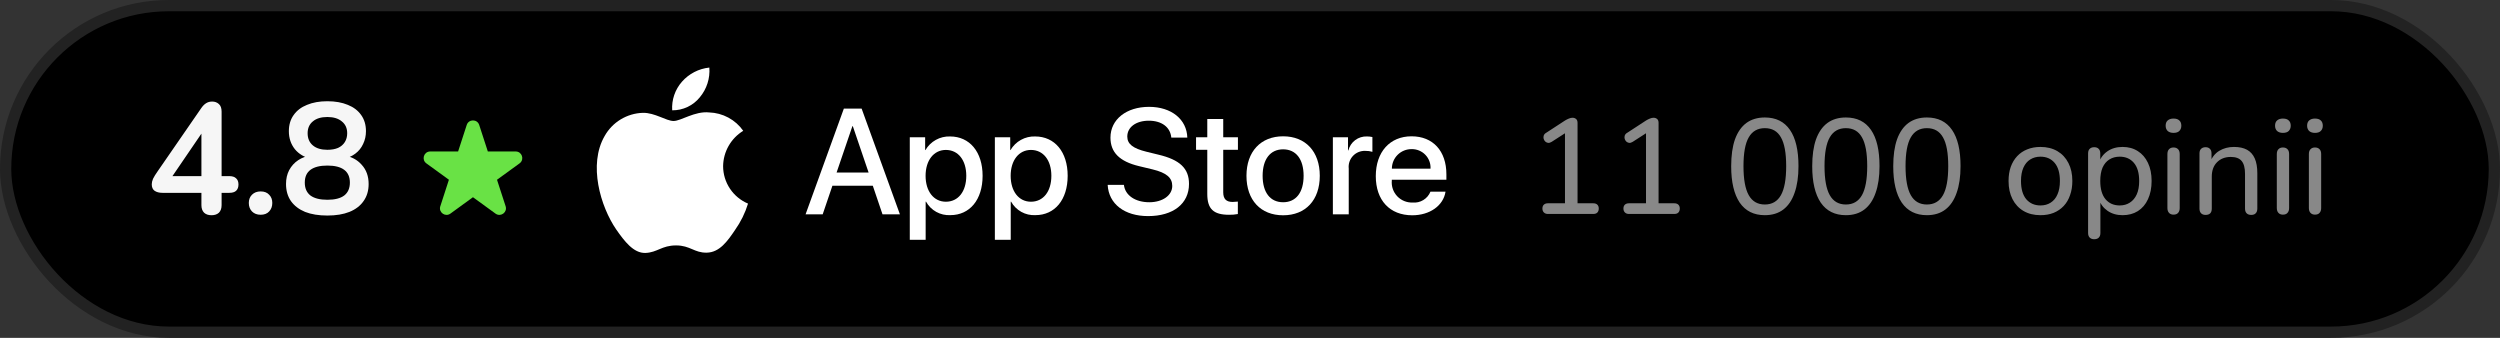
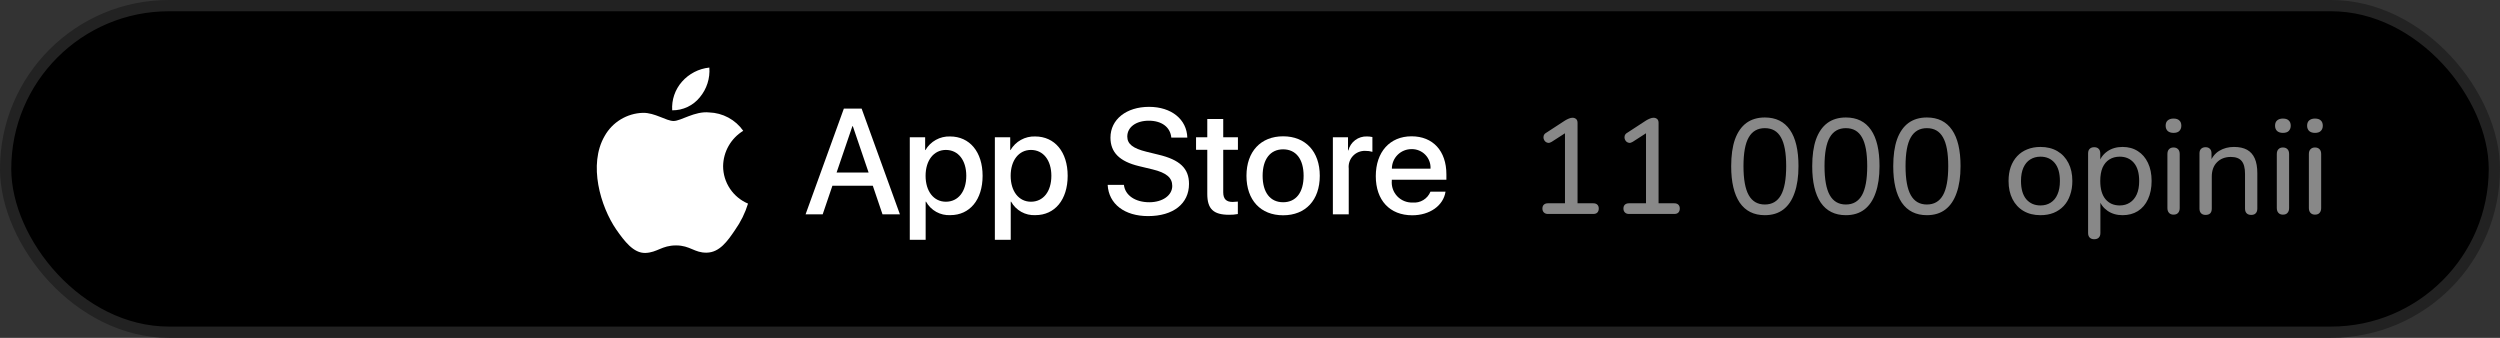
<svg xmlns="http://www.w3.org/2000/svg" width="222" height="30" viewBox="0 0 222 30" fill="none">
  <rect x="0" y="0" width="222" height="30" fill="#333333" stroke="none" />
  <rect x="0.5" y="0.5" width="221" height="29" rx="14.5" fill="black" stroke="#222222" />
  <path d="M137.458 19C137.306 19 137.186 18.956 137.098 18.868C137.01 18.78 136.966 18.664 136.966 18.52C136.966 18.368 137.01 18.252 137.098 18.172C137.186 18.092 137.306 18.052 137.458 18.052H138.97V11.464H139.546L137.794 12.592C137.682 12.664 137.574 12.696 137.47 12.688C137.374 12.672 137.29 12.632 137.218 12.568C137.146 12.496 137.098 12.412 137.074 12.316C137.05 12.22 137.054 12.124 137.086 12.028C137.126 11.924 137.206 11.84 137.326 11.776L138.982 10.696C139.102 10.624 139.214 10.568 139.318 10.528C139.43 10.48 139.538 10.456 139.642 10.456C139.762 10.456 139.866 10.492 139.954 10.564C140.042 10.636 140.086 10.752 140.086 10.912V18.052H141.478C141.638 18.052 141.758 18.092 141.838 18.172C141.926 18.252 141.97 18.368 141.97 18.52C141.97 18.672 141.926 18.792 141.838 18.88C141.758 18.96 141.638 19 141.478 19H137.458ZM144.653 19C144.501 19 144.381 18.956 144.293 18.868C144.205 18.78 144.161 18.664 144.161 18.52C144.161 18.368 144.205 18.252 144.293 18.172C144.381 18.092 144.501 18.052 144.653 18.052H146.165V11.464H146.741L144.989 12.592C144.877 12.664 144.769 12.696 144.665 12.688C144.569 12.672 144.485 12.632 144.413 12.568C144.341 12.496 144.293 12.412 144.269 12.316C144.245 12.22 144.249 12.124 144.281 12.028C144.321 11.924 144.401 11.84 144.521 11.776L146.177 10.696C146.297 10.624 146.409 10.568 146.513 10.528C146.625 10.48 146.733 10.456 146.837 10.456C146.957 10.456 147.061 10.492 147.149 10.564C147.237 10.636 147.281 10.752 147.281 10.912V18.052H148.673C148.833 18.052 148.953 18.092 149.033 18.172C149.121 18.252 149.165 18.368 149.165 18.52C149.165 18.672 149.121 18.792 149.033 18.88C148.953 18.96 148.833 19 148.673 19H144.653ZM156.717 19.108C155.741 19.108 154.997 18.736 154.485 17.992C153.981 17.24 153.729 16.164 153.729 14.764C153.729 13.812 153.841 13.016 154.065 12.376C154.297 11.736 154.633 11.252 155.073 10.924C155.521 10.596 156.069 10.432 156.717 10.432C157.701 10.432 158.445 10.8 158.949 11.536C159.453 12.264 159.705 13.336 159.705 14.752C159.705 15.688 159.589 16.48 159.357 17.128C159.133 17.776 158.801 18.268 158.361 18.604C157.921 18.94 157.373 19.108 156.717 19.108ZM156.717 18.16C157.357 18.16 157.833 17.884 158.145 17.332C158.457 16.78 158.613 15.92 158.613 14.752C158.613 13.584 158.457 12.732 158.145 12.196C157.841 11.652 157.365 11.38 156.717 11.38C156.077 11.38 155.601 11.652 155.289 12.196C154.977 12.732 154.821 13.584 154.821 14.752C154.821 15.92 154.977 16.78 155.289 17.332C155.601 17.884 156.077 18.16 156.717 18.16ZM163.913 19.108C162.937 19.108 162.193 18.736 161.681 17.992C161.177 17.24 160.925 16.164 160.925 14.764C160.925 13.812 161.037 13.016 161.261 12.376C161.493 11.736 161.829 11.252 162.269 10.924C162.717 10.596 163.265 10.432 163.913 10.432C164.897 10.432 165.641 10.8 166.145 11.536C166.649 12.264 166.901 13.336 166.901 14.752C166.901 15.688 166.785 16.48 166.553 17.128C166.329 17.776 165.997 18.268 165.557 18.604C165.117 18.94 164.569 19.108 163.913 19.108ZM163.913 18.16C164.553 18.16 165.029 17.884 165.341 17.332C165.653 16.78 165.809 15.92 165.809 14.752C165.809 13.584 165.653 12.732 165.341 12.196C165.037 11.652 164.561 11.38 163.913 11.38C163.273 11.38 162.797 11.652 162.485 12.196C162.173 12.732 162.017 13.584 162.017 14.752C162.017 15.92 162.173 16.78 162.485 17.332C162.797 17.884 163.273 18.16 163.913 18.16ZM171.108 19.108C170.132 19.108 169.388 18.736 168.876 17.992C168.372 17.24 168.12 16.164 168.12 14.764C168.12 13.812 168.232 13.016 168.456 12.376C168.688 11.736 169.024 11.252 169.464 10.924C169.912 10.596 170.46 10.432 171.108 10.432C172.092 10.432 172.836 10.8 173.34 11.536C173.844 12.264 174.096 13.336 174.096 14.752C174.096 15.688 173.98 16.48 173.748 17.128C173.524 17.776 173.192 18.268 172.752 18.604C172.312 18.94 171.764 19.108 171.108 19.108ZM171.108 18.16C171.748 18.16 172.224 17.884 172.536 17.332C172.848 16.78 173.004 15.92 173.004 14.752C173.004 13.584 172.848 12.732 172.536 12.196C172.232 11.652 171.756 11.38 171.108 11.38C170.468 11.38 169.992 11.652 169.68 12.196C169.368 12.732 169.212 13.584 169.212 14.752C169.212 15.92 169.368 16.78 169.68 17.332C169.992 17.884 170.468 18.16 171.108 18.16ZM181.192 19.108C180.616 19.108 180.116 18.984 179.692 18.736C179.268 18.488 178.94 18.136 178.708 17.68C178.476 17.224 178.36 16.688 178.36 16.072C178.36 15.608 178.424 15.192 178.552 14.824C178.688 14.448 178.88 14.128 179.128 13.864C179.376 13.6 179.672 13.4 180.016 13.264C180.368 13.12 180.76 13.048 181.192 13.048C181.768 13.048 182.268 13.172 182.692 13.42C183.116 13.668 183.444 14.02 183.676 14.476C183.908 14.924 184.024 15.456 184.024 16.072C184.024 16.536 183.956 16.956 183.82 17.332C183.692 17.708 183.504 18.028 183.256 18.292C183.008 18.556 182.708 18.76 182.356 18.904C182.012 19.04 181.624 19.108 181.192 19.108ZM181.192 18.244C181.544 18.244 181.848 18.16 182.104 17.992C182.368 17.824 182.568 17.58 182.704 17.26C182.848 16.94 182.92 16.544 182.92 16.072C182.92 15.368 182.764 14.832 182.452 14.464C182.14 14.096 181.72 13.912 181.192 13.912C180.848 13.912 180.544 13.996 180.28 14.164C180.024 14.324 179.824 14.564 179.68 14.884C179.536 15.204 179.464 15.6 179.464 16.072C179.464 16.776 179.62 17.316 179.932 17.692C180.252 18.06 180.672 18.244 181.192 18.244ZM185.963 21.244C185.795 21.244 185.663 21.196 185.567 21.1C185.471 21.004 185.423 20.868 185.423 20.692V13.624C185.423 13.44 185.471 13.304 185.567 13.216C185.663 13.12 185.795 13.072 185.963 13.072C186.139 13.072 186.271 13.12 186.359 13.216C186.455 13.304 186.503 13.44 186.503 13.624V14.716L186.371 14.5C186.499 14.06 186.751 13.708 187.127 13.444C187.503 13.18 187.955 13.048 188.483 13.048C189.003 13.048 189.455 13.172 189.839 13.42C190.223 13.66 190.523 14.008 190.739 14.464C190.955 14.912 191.063 15.448 191.063 16.072C191.063 16.688 190.955 17.228 190.739 17.692C190.531 18.148 190.231 18.5 189.839 18.748C189.455 18.988 189.003 19.108 188.483 19.108C187.963 19.108 187.515 18.976 187.139 18.712C186.763 18.448 186.511 18.1 186.383 17.668H186.515V20.692C186.515 20.868 186.467 21.004 186.371 21.1C186.275 21.196 186.139 21.244 185.963 21.244ZM188.231 18.244C188.575 18.244 188.875 18.16 189.131 17.992C189.395 17.824 189.599 17.58 189.743 17.26C189.887 16.94 189.959 16.544 189.959 16.072C189.959 15.368 189.803 14.832 189.491 14.464C189.179 14.096 188.759 13.912 188.231 13.912C187.879 13.912 187.571 13.996 187.307 14.164C187.051 14.324 186.851 14.564 186.707 14.884C186.571 15.204 186.503 15.6 186.503 16.072C186.503 16.776 186.659 17.316 186.971 17.692C187.283 18.06 187.703 18.244 188.231 18.244ZM193.006 19.06C192.838 19.06 192.706 19.008 192.61 18.904C192.514 18.8 192.466 18.656 192.466 18.472V13.684C192.466 13.492 192.514 13.348 192.61 13.252C192.706 13.148 192.838 13.096 193.006 13.096C193.182 13.096 193.318 13.148 193.414 13.252C193.51 13.348 193.558 13.492 193.558 13.684V18.472C193.558 18.656 193.51 18.8 193.414 18.904C193.326 19.008 193.19 19.06 193.006 19.06ZM193.006 11.8C192.79 11.8 192.618 11.744 192.49 11.632C192.37 11.512 192.31 11.356 192.31 11.164C192.31 10.956 192.37 10.8 192.49 10.696C192.618 10.584 192.79 10.528 193.006 10.528C193.238 10.528 193.41 10.584 193.522 10.696C193.642 10.8 193.702 10.956 193.702 11.164C193.702 11.356 193.642 11.512 193.522 11.632C193.41 11.744 193.238 11.8 193.006 11.8ZM195.854 19.084C195.686 19.084 195.554 19.036 195.458 18.94C195.362 18.844 195.314 18.704 195.314 18.52V13.624C195.314 13.44 195.362 13.304 195.458 13.216C195.554 13.12 195.686 13.072 195.854 13.072C196.022 13.072 196.15 13.12 196.238 13.216C196.334 13.304 196.382 13.44 196.382 13.624V14.608L196.25 14.428C196.418 13.972 196.69 13.628 197.066 13.396C197.45 13.164 197.886 13.048 198.374 13.048C198.846 13.048 199.234 13.132 199.538 13.3C199.842 13.468 200.07 13.724 200.222 14.068C200.374 14.412 200.45 14.848 200.45 15.376V18.52C200.45 18.704 200.402 18.844 200.306 18.94C200.218 19.036 200.086 19.084 199.91 19.084C199.734 19.084 199.598 19.036 199.502 18.94C199.406 18.844 199.358 18.704 199.358 18.52V15.436C199.358 14.916 199.258 14.536 199.058 14.296C198.858 14.056 198.538 13.936 198.098 13.936C197.586 13.936 197.174 14.096 196.862 14.416C196.558 14.728 196.406 15.152 196.406 15.688V18.52C196.406 18.896 196.222 19.084 195.854 19.084ZM202.721 19.06C202.553 19.06 202.421 19.008 202.325 18.904C202.229 18.8 202.181 18.656 202.181 18.472V13.684C202.181 13.492 202.229 13.348 202.325 13.252C202.421 13.148 202.553 13.096 202.721 13.096C202.897 13.096 203.033 13.148 203.129 13.252C203.225 13.348 203.273 13.492 203.273 13.684V18.472C203.273 18.656 203.225 18.8 203.129 18.904C203.041 19.008 202.905 19.06 202.721 19.06ZM202.721 11.8C202.505 11.8 202.333 11.744 202.205 11.632C202.085 11.512 202.025 11.356 202.025 11.164C202.025 10.956 202.085 10.8 202.205 10.696C202.333 10.584 202.505 10.528 202.721 10.528C202.953 10.528 203.125 10.584 203.237 10.696C203.357 10.8 203.417 10.956 203.417 11.164C203.417 11.356 203.357 11.512 203.237 11.632C203.125 11.744 202.953 11.8 202.721 11.8ZM205.568 19.06C205.4 19.06 205.268 19.008 205.172 18.904C205.076 18.8 205.028 18.656 205.028 18.472V13.684C205.028 13.492 205.076 13.348 205.172 13.252C205.268 13.148 205.4 13.096 205.568 13.096C205.744 13.096 205.88 13.148 205.976 13.252C206.072 13.348 206.12 13.492 206.12 13.684V18.472C206.12 18.656 206.072 18.8 205.976 18.904C205.888 19.008 205.752 19.06 205.568 19.06ZM205.568 11.8C205.352 11.8 205.18 11.744 205.052 11.632C204.932 11.512 204.872 11.356 204.872 11.164C204.872 10.956 204.932 10.8 205.052 10.696C205.18 10.584 205.352 10.528 205.568 10.528C205.8 10.528 205.972 10.584 206.084 10.696C206.204 10.8 206.264 10.956 206.264 11.164C206.264 11.356 206.204 11.512 206.084 11.632C205.972 11.744 205.8 11.8 205.568 11.8Z" fill="#888888" />
-   <path d="M18.782 19.112C18.502 19.112 18.283 19.037 18.124 18.888C17.965 18.729 17.886 18.505 17.886 18.216V17.124H14.428C14.139 17.124 13.905 17.063 13.728 16.942C13.56 16.821 13.476 16.629 13.476 16.368C13.476 16.219 13.513 16.055 13.588 15.878C13.672 15.701 13.817 15.467 14.022 15.178L17.858 9.62C17.989 9.424 18.133 9.275 18.292 9.172C18.451 9.069 18.633 9.018 18.838 9.018C19.081 9.018 19.281 9.093 19.44 9.242C19.599 9.382 19.678 9.606 19.678 9.914V15.64H20.364C20.635 15.64 20.835 15.705 20.966 15.836C21.106 15.957 21.176 16.139 21.176 16.382C21.176 16.625 21.106 16.811 20.966 16.942C20.835 17.063 20.635 17.124 20.364 17.124H19.678V18.216C19.678 18.505 19.599 18.729 19.44 18.888C19.281 19.037 19.062 19.112 18.782 19.112ZM17.886 15.64V11.272H18.292L14.988 16.116V15.64H17.886ZM23.145 19.07C22.827 19.07 22.57 18.972 22.375 18.776C22.188 18.58 22.095 18.328 22.095 18.02C22.095 17.721 22.188 17.479 22.375 17.292C22.57 17.096 22.827 16.998 23.145 16.998C23.471 16.998 23.723 17.096 23.901 17.292C24.087 17.479 24.18 17.721 24.18 18.02C24.18 18.328 24.087 18.58 23.901 18.776C23.723 18.972 23.471 19.07 23.145 19.07ZM29.067 19.14C28.302 19.14 27.644 19.033 27.093 18.818C26.552 18.594 26.132 18.272 25.833 17.852C25.544 17.432 25.399 16.928 25.399 16.34C25.399 15.873 25.492 15.463 25.679 15.108C25.875 14.744 26.141 14.45 26.477 14.226C26.813 14.002 27.196 13.862 27.625 13.806V14.1C27.028 13.969 26.547 13.685 26.183 13.246C25.828 12.798 25.651 12.266 25.651 11.65C25.651 11.09 25.791 10.614 26.071 10.222C26.351 9.821 26.748 9.517 27.261 9.312C27.774 9.097 28.377 8.99 29.067 8.99C29.767 8.99 30.374 9.097 30.887 9.312C31.401 9.517 31.797 9.821 32.077 10.222C32.357 10.614 32.497 11.09 32.497 11.65C32.497 12.061 32.413 12.439 32.245 12.784C32.087 13.129 31.858 13.414 31.559 13.638C31.27 13.862 30.929 14.011 30.537 14.086V13.806C31.191 13.899 31.718 14.175 32.119 14.632C32.53 15.08 32.735 15.649 32.735 16.34C32.735 16.928 32.586 17.432 32.287 17.852C31.998 18.272 31.578 18.594 31.027 18.818C30.486 19.033 29.832 19.14 29.067 19.14ZM29.067 17.74C29.73 17.74 30.229 17.614 30.565 17.362C30.901 17.101 31.069 16.718 31.069 16.214C31.069 15.71 30.901 15.332 30.565 15.08C30.229 14.828 29.73 14.702 29.067 14.702C28.414 14.702 27.915 14.828 27.569 15.08C27.233 15.332 27.065 15.71 27.065 16.214C27.065 16.718 27.233 17.101 27.569 17.362C27.915 17.614 28.414 17.74 29.067 17.74ZM29.067 13.302C29.441 13.302 29.758 13.246 30.019 13.134C30.28 13.013 30.481 12.84 30.621 12.616C30.761 12.392 30.831 12.131 30.831 11.832C30.831 11.384 30.672 11.034 30.355 10.782C30.047 10.521 29.618 10.39 29.067 10.39C28.517 10.39 28.087 10.521 27.779 10.782C27.471 11.034 27.317 11.384 27.317 11.832C27.317 12.289 27.471 12.649 27.779 12.91C28.087 13.171 28.517 13.302 29.067 13.302Z" fill="#F6F6F6" />
  <path d="M64.212 14.754C64.221 14.123 64.388 13.505 64.701 12.956C65.013 12.407 65.46 11.946 65.999 11.616C65.656 11.128 65.205 10.726 64.679 10.443C64.154 10.16 63.57 10.003 62.973 9.984C61.7 9.851 60.466 10.744 59.817 10.744C59.156 10.744 58.157 9.997 57.081 10.02C56.386 10.042 55.708 10.244 55.113 10.605C54.519 10.966 54.029 11.475 53.69 12.082C52.224 14.613 53.318 18.334 54.722 20.38C55.425 21.382 56.246 22.501 57.321 22.461C58.373 22.418 58.765 21.793 60.035 21.793C61.292 21.793 61.66 22.461 62.757 22.436C63.885 22.418 64.596 21.43 65.274 20.418C65.779 19.704 66.168 18.915 66.425 18.08C65.77 17.804 65.21 17.341 64.817 16.75C64.423 16.158 64.213 15.464 64.212 14.754Z" fill="white" />
  <path d="M62.145 8.639C62.76 7.902 63.063 6.956 62.99 6C62.05 6.098 61.182 6.546 60.558 7.255C60.253 7.601 60.02 8.003 59.871 8.439C59.722 8.875 59.661 9.336 59.691 9.796C60.161 9.801 60.626 9.699 61.051 9.499C61.476 9.298 61.85 9.004 62.145 8.639Z" fill="white" />
  <path d="M77.505 16.495H73.917L73.055 19.032H71.535L74.934 9.645H76.513L79.912 19.032H78.366L77.505 16.495ZM74.288 15.324H77.133L75.731 11.206H75.692L74.288 15.324Z" fill="white" />
  <path d="M87.255 15.611C87.255 17.738 86.113 19.104 84.39 19.104C83.954 19.127 83.52 19.027 83.138 18.815C82.756 18.603 82.441 18.288 82.231 17.907H82.198V21.297H80.789V12.188H82.153V13.326H82.179C82.399 12.947 82.719 12.634 83.104 12.421C83.489 12.207 83.924 12.102 84.364 12.117C86.106 12.117 87.255 13.49 87.255 15.611ZM85.806 15.611C85.806 14.225 85.088 13.314 83.993 13.314C82.916 13.314 82.192 14.244 82.192 15.611C82.192 16.99 82.916 17.913 83.993 17.913C85.088 17.913 85.806 17.009 85.806 15.611Z" fill="white" />
  <path d="M94.809 15.611C94.809 17.738 93.668 19.104 91.945 19.104C91.508 19.127 91.074 19.027 90.692 18.815C90.311 18.603 89.996 18.288 89.785 17.907H89.753V21.297H88.344V12.188H89.707V13.326H89.733C89.954 12.947 90.274 12.633 90.659 12.421C91.043 12.207 91.479 12.102 91.919 12.117C93.661 12.117 94.809 13.49 94.809 15.611ZM93.361 15.611C93.361 14.225 92.643 13.314 91.547 13.314C90.471 13.314 89.747 14.244 89.747 15.611C89.747 16.99 90.471 17.913 91.547 17.913C92.643 17.913 93.361 17.009 93.361 15.611Z" fill="white" />
  <path d="M99.804 16.417C99.908 17.348 100.815 17.959 102.054 17.959C103.242 17.959 104.096 17.348 104.096 16.509C104.096 15.78 103.581 15.344 102.361 15.045L101.141 14.752C99.412 14.335 98.609 13.529 98.609 12.221C98.609 10.601 100.025 9.488 102.035 9.488C104.024 9.488 105.388 10.601 105.434 12.221H104.012C103.927 11.284 103.15 10.718 102.015 10.718C100.88 10.718 100.103 11.29 100.103 12.123C100.103 12.787 100.599 13.178 101.813 13.476L102.85 13.73C104.782 14.186 105.584 14.96 105.584 16.333C105.584 18.089 104.181 19.189 101.95 19.189C99.862 19.189 98.452 18.115 98.361 16.417L99.804 16.417Z" fill="white" />
  <path d="M108.623 10.568V12.188H109.928V13.301H108.623V17.074C108.623 17.66 108.884 17.933 109.458 17.933C109.613 17.931 109.767 17.92 109.921 17.901V19.007C109.663 19.055 109.401 19.077 109.139 19.072C107.749 19.072 107.207 18.551 107.207 17.224V13.301H106.209V12.188H107.207V10.568H108.623Z" fill="white" />
  <path d="M110.686 15.61C110.686 13.457 111.957 12.104 113.941 12.104C115.931 12.104 117.197 13.457 117.197 15.61C117.197 17.77 115.938 19.117 113.941 19.117C111.945 19.117 110.686 17.77 110.686 15.61ZM115.761 15.61C115.761 14.133 115.083 13.261 113.941 13.261C112.799 13.261 112.121 14.14 112.121 15.61C112.121 17.094 112.799 17.959 113.941 17.959C115.083 17.959 115.761 17.094 115.761 15.61Z" fill="white" />
  <path d="M118.359 12.188H119.703V13.353H119.736C119.827 12.989 120.04 12.668 120.341 12.442C120.642 12.217 121.011 12.102 121.387 12.116C121.549 12.116 121.711 12.133 121.869 12.169V13.483C121.664 13.421 121.451 13.392 121.236 13.398C121.032 13.39 120.828 13.426 120.638 13.504C120.449 13.581 120.279 13.699 120.139 13.849C120 13.998 119.894 14.176 119.83 14.37C119.766 14.564 119.745 14.77 119.768 14.973V19.033H118.359L118.359 12.188Z" fill="white" />
  <path d="M128.362 17.022C128.172 18.265 126.959 19.117 125.406 19.117C123.409 19.117 122.17 17.783 122.17 15.643C122.17 13.496 123.416 12.104 125.347 12.104C127.246 12.104 128.44 13.404 128.44 15.48V15.961H123.592V16.046C123.57 16.298 123.601 16.552 123.685 16.79C123.768 17.029 123.902 17.247 124.077 17.431C124.251 17.614 124.463 17.758 124.698 17.854C124.933 17.949 125.185 17.994 125.439 17.985C125.772 18.016 126.106 17.939 126.391 17.765C126.677 17.592 126.899 17.331 127.024 17.022L128.362 17.022ZM123.599 14.979H127.03C127.043 14.753 127.009 14.526 126.929 14.313C126.85 14.101 126.727 13.907 126.569 13.744C126.411 13.581 126.221 13.452 126.011 13.366C125.8 13.279 125.574 13.237 125.347 13.242C125.117 13.241 124.89 13.284 124.678 13.371C124.465 13.458 124.272 13.586 124.11 13.747C123.947 13.909 123.818 14.101 123.731 14.312C123.643 14.524 123.598 14.75 123.599 14.979Z" fill="white" />
-   <path d="M40.68 13.451L38.204 13.451L38.152 13.453C37.624 13.496 37.418 14.185 37.861 14.507L39.863 15.961L39.099 18.317L39.085 18.365C38.961 18.881 39.553 19.29 39.996 18.969L41.999 17.513L44.002 18.969L44.044 18.997C44.497 19.273 45.07 18.837 44.9 18.316L44.134 15.962L46.138 14.506L46.179 14.474C46.58 14.13 46.342 13.451 45.795 13.451L43.319 13.451L42.554 11.097C42.38 10.559 41.619 10.559 41.445 11.097L40.68 13.451Z" fill="#69E245" />
</svg>